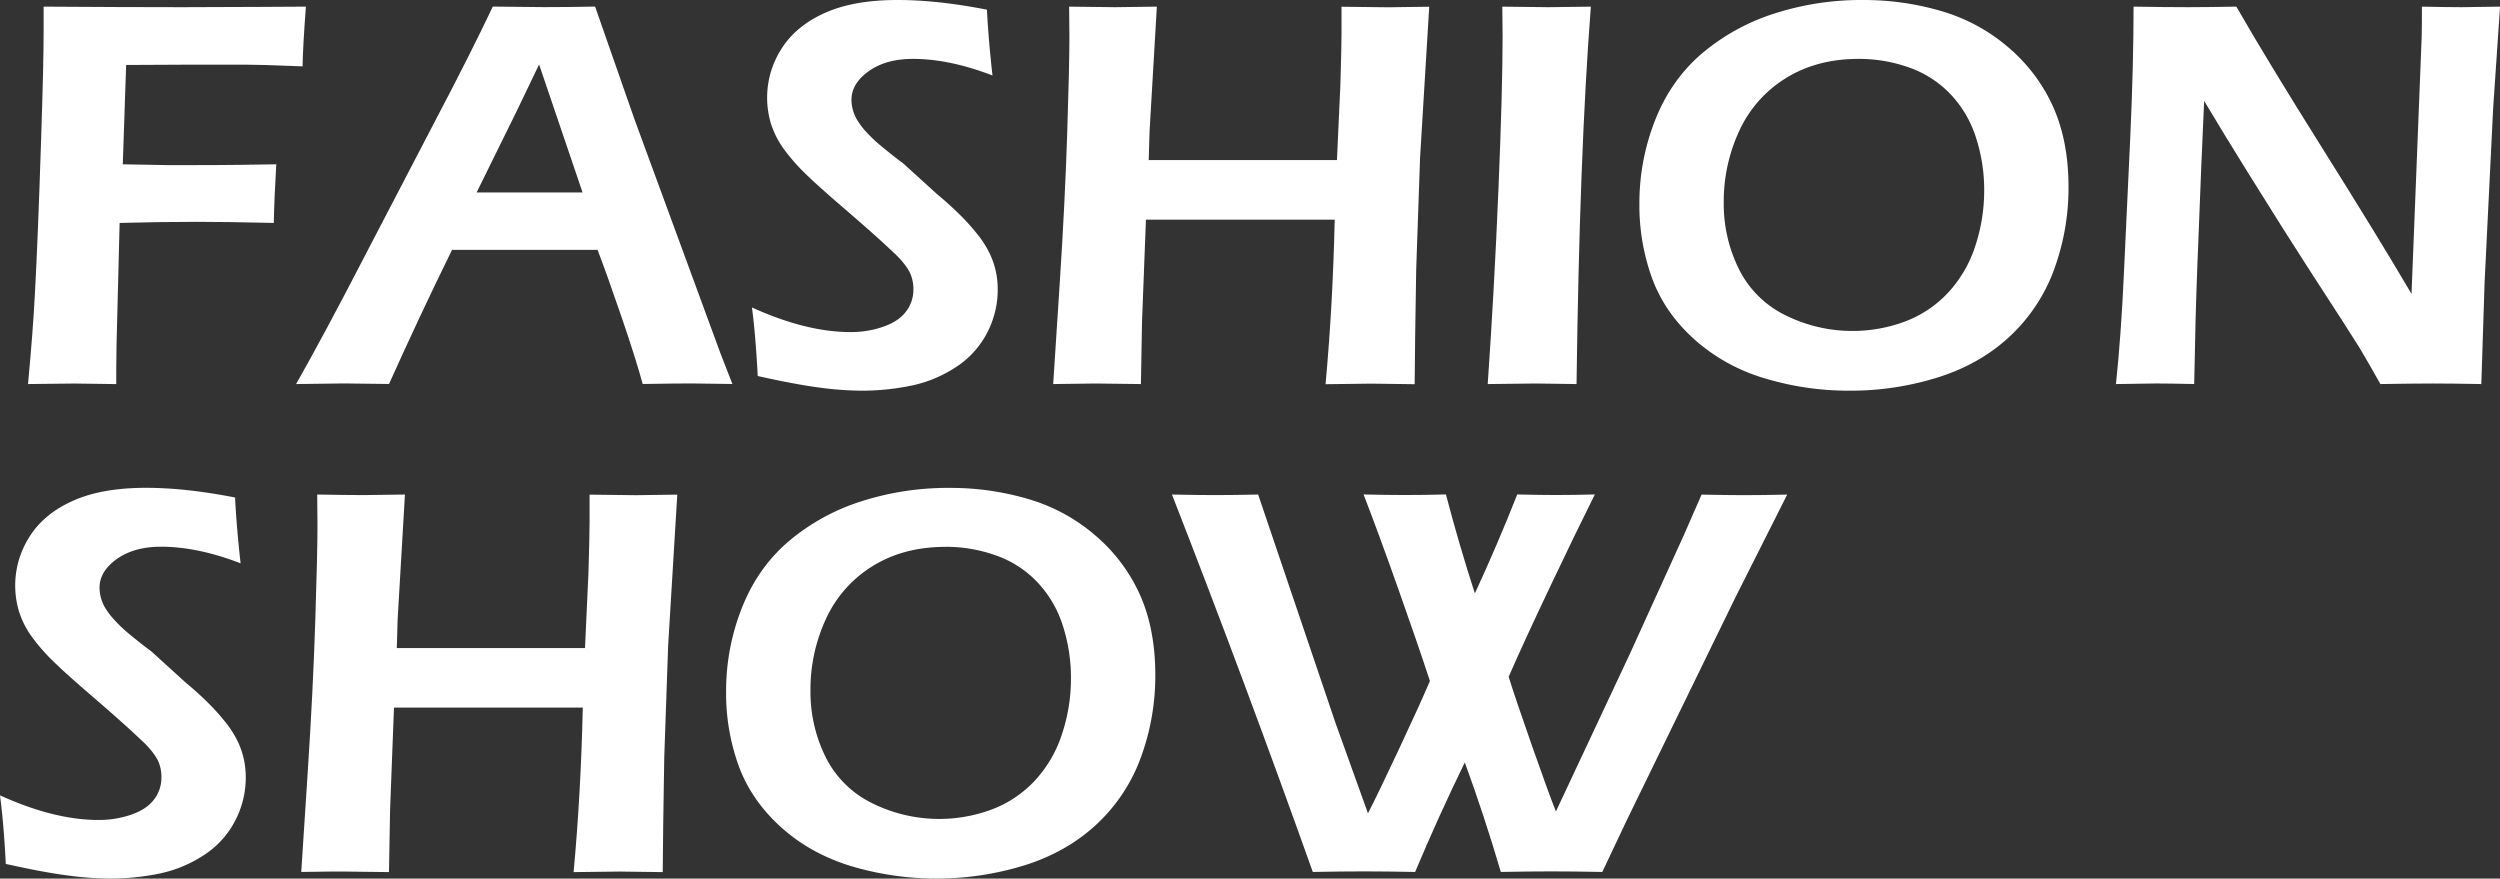
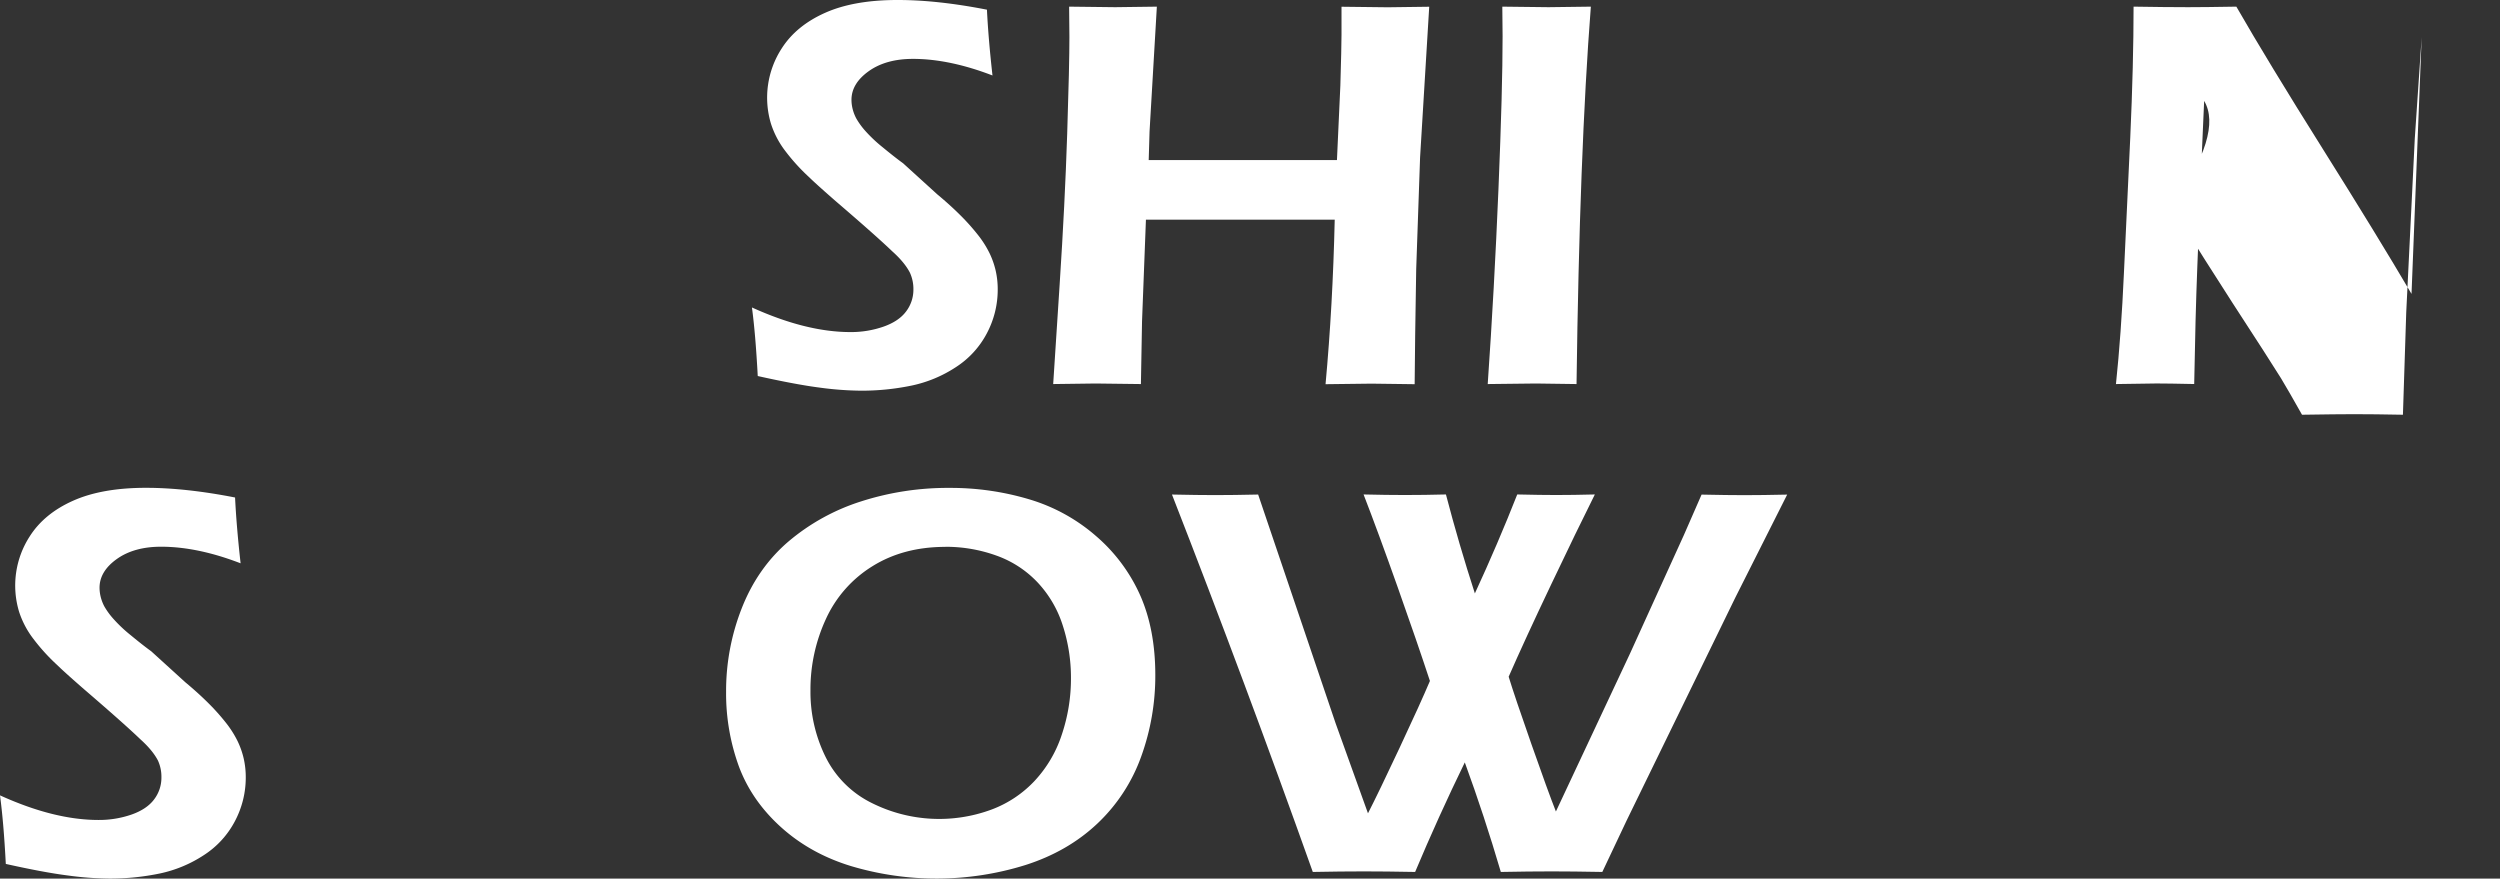
<svg xmlns="http://www.w3.org/2000/svg" viewBox="0 0 1610.7 566.05">
  <rect x="0" y="0" width="1610.7" height="566.05" fill="#333333" stroke="none" />
  <defs>
    <style>.cls-1{fill:#fff;}</style>
  </defs>
  <g id="Слой_2" data-name="Слой 2">
    <g id="Слой_1-2" data-name="Слой 1">
-       <path class="cls-1" d="M18.06,247.44q3.23-34.92,4.31-56.12,2-35.44,4.12-101.54Q28.11,41,28.11,20.84V4.28q51.11.34,89.39.35l49.85-.18,29.74-.17q-2,26.53-2.14,38.47l-25.47-.89-10.33-.18h-41l-36.88.18-2.16,64,30.29.54q34.57,0,44.37-.18l24.23-.36q-1.25,20.67-1.6,37.77-31-.71-49.33-.71-23.14,0-50,.71l-2,78.74-.17,16v9.09l-27.28-.36Q45.52,247.08,18.06,247.44Z" />
-       <path class="cls-1" d="M190.78,247.44q18.54-32.77,43.49-81.06l46.88-90q21.92-41.68,36.36-72.14,23.16.34,32.77.35,16.92,0,33.13-.35l25.46,72.85,55.36,150.71,7.65,19.6-26.68-.36q-9.26,0-31.13.36-4.29-15.85-13.48-42.76T385,161H291.23q-20.82,42.39-40.59,86.4l-29-.36Q213.41,247.08,190.78,247.44ZM307.07,124h68.26l-28-82.46-14.41,30Z" />
      <path class="cls-1" d="M488.2,242.27q-1.44-27.08-3.74-44.18,34.91,15.85,63.41,15.86a63.68,63.68,0,0,0,21.29-3.48q9.89-3.47,14.61-9.8a23.11,23.11,0,0,0,4.72-14.16,25.18,25.18,0,0,0-2.27-10.86q-3.4-6.6-11.35-13.72-10.18-9.8-36.34-32.24-12.46-10.87-17.2-15.5a127.43,127.43,0,0,1-16.39-18.26,58.19,58.19,0,0,1-8.19-16.12,58.28,58.28,0,0,1,6.85-48.55q9.36-14.69,28-23T578.51,0Q604,0,635.87,6.24q.9,18.52,3.57,42.39-27.74-10.68-51.21-10.69-17.43,0-28.53,7.93T548.59,64.31a24.58,24.58,0,0,0,.77,6,27.05,27.05,0,0,0,2.32,6A47.87,47.87,0,0,0,557.2,84,92.25,92.25,0,0,0,568.83,95q7.65,6.31,13.07,10.24l22,20q8.36,6.95,14.94,13.54a139.61,139.61,0,0,1,11.29,12.65A65.22,65.22,0,0,1,637.48,163a53.56,53.56,0,0,1,4,11.31,54.18,54.18,0,0,1,1.33,12.2,59.93,59.93,0,0,1-7,28.24,58,58,0,0,1-20,21.82,82.8,82.8,0,0,1-28.5,11.85,157.8,157.8,0,0,1-32.78,3.29,209.31,209.31,0,0,1-26.54-2Q513,247.79,488.2,242.27Z" />
      <path class="cls-1" d="M678.55,247.44l4.15-64q3.42-52.36,4.87-97.17T689,23.87l-.18-19.59q21,.34,29.68.35,6.59,0,26.84-.35l-4.7,80.34-.55,18.52H861.37L863.57,55q.73-24.81.74-32.66v-18l29.77.35q3.92,0,26.74-.35l-5.89,97.08-2.5,72-.66,42.22q-.35,26-.34,31.89l-27.81-.36q-5.18,0-29.6.36,4.65-50.41,5.91-106H738.3L735.79,207l-.72,40.44-29.24-.36Q701,247.08,678.55,247.44Z" />
      <path class="cls-1" d="M958.51,247.44q4.25-61.29,6.92-125.68t2.66-98.42l-.18-19.06,29.77.35q2.49,0,27.27-.35-7.28,93.69-9.22,243.16l-26.2-.36Q982.93,247.08,958.51,247.44Z" />
-       <path class="cls-1" d="M1200.35,0a177,177,0,0,1,50.94,7.3,115.43,115.43,0,0,1,43.29,23.78,108.43,108.43,0,0,1,28.5,38.39q9.63,21.91,9.62,51.13a152.67,152.67,0,0,1-9.08,52.46,110.54,110.54,0,0,1-28.15,43.11q-19.07,18.09-46.4,26.81a187.85,187.85,0,0,1-57.45,8.73,186.42,186.42,0,0,1-54.78-8,117.91,117.91,0,0,1-45.25-25.11q-19-17.1-27.17-39.28a137.55,137.55,0,0,1-8.19-48,145.62,145.62,0,0,1,10.24-54.16q10.24-25.81,30.11-42.75a136.29,136.29,0,0,1,46.49-25.65A182.85,182.85,0,0,1,1200.35,0Zm-2.86,37.94q-26.9,0-46.85,12.38a77.94,77.94,0,0,0-30,33.85,108,108,0,0,0-10.07,46.41,94.4,94.4,0,0,0,9.71,42.66A65.49,65.49,0,0,0,1150.11,203a97.07,97.07,0,0,0,77.13,4.19,73.09,73.09,0,0,0,27.7-18.44,80.08,80.08,0,0,0,17.55-29.84,113.08,113.08,0,0,0,5.88-36.34,108.9,108.9,0,0,0-5.26-33.85,72.36,72.36,0,0,0-16.3-27.88,67.83,67.83,0,0,0-26.63-17.28A95.75,95.75,0,0,0,1197.49,37.94Z" />
-       <path class="cls-1" d="M1363.27,247.44q3.36-31.89,5.14-71.62l4.08-87.28q2.13-47.39,2.13-84.26,20.66.34,35.07.35,10.68,0,31.15-.35,20.15,35.09,55.62,91.56t57.24,93.52l6.53-165.31q.18-5.88.17-19.77,16.77.34,25.33.35,3.39,0,25-.35l-4.44,65.37-5.5,111.87-2.13,65.92q-18.53-.36-31.53-.36-10.33,0-33.49.36-8.91-15.85-13.55-23.52-7.3-11.76-31.18-48.45-15.69-24.22-39.21-62Q1432.39,85.69,1420.09,65q-1.41,28.86-4.41,107.06-1.25,31.89-2,75.36-16.76-.36-24.25-.36Q1383.6,247.08,1363.27,247.44Z" />
+       <path class="cls-1" d="M1363.27,247.44q3.36-31.89,5.14-71.62l4.08-87.28q2.13-47.39,2.13-84.26,20.66.34,35.07.35,10.68,0,31.15-.35,20.15,35.09,55.62,91.56t57.24,93.52l6.53-165.31l-4.44,65.37-5.5,111.87-2.13,65.92q-18.53-.36-31.53-.36-10.33,0-33.49.36-8.91-15.85-13.55-23.52-7.3-11.76-31.18-48.45-15.69-24.22-39.21-62Q1432.39,85.69,1420.09,65q-1.41,28.86-4.41,107.06-1.25,31.89-2,75.36-16.76-.36-24.25-.36Q1383.6,247.08,1363.27,247.44Z" />
      <path class="cls-1" d="M3.74,556.61Q2.32,529.53,0,512.43q34.91,15.87,63.42,15.86a64,64,0,0,0,21.29-3.47q9.89-3.48,14.6-9.8A23.09,23.09,0,0,0,104,500.86,25.08,25.08,0,0,0,101.76,490q-3.41-6.58-11.35-13.72Q80.23,466.48,54.08,444q-12.46-10.86-17.2-15.5a126.9,126.9,0,0,1-16.39-18.26,58,58,0,0,1-8.2-16.12,58.33,58.33,0,0,1,6.86-48.54q9.34-14.7,28-23t46.94-8.29q25.47,0,57.36,6.24.89,18.53,3.56,42.4-27.73-10.69-51.2-10.69-17.43,0-28.54,7.92T64.13,378.65a25.08,25.08,0,0,0,.77,6,27.16,27.16,0,0,0,2.33,6.06,47.05,47.05,0,0,0,5.52,7.66,92.1,92.1,0,0,0,11.62,11q7.65,6.33,13.07,10.24l22,20q8.35,6.94,14.93,13.53a139.44,139.44,0,0,1,11.29,12.65A65.89,65.89,0,0,1,153,477.34a53.52,53.52,0,0,1,4,11.31,54.2,54.2,0,0,1,1.34,12.21,60,60,0,0,1-7,28.23,58.08,58.08,0,0,1-19.95,21.82A82.77,82.77,0,0,1,103,562.76a157.09,157.09,0,0,1-32.77,3.29,209.45,209.45,0,0,1-26.55-2Q28.5,562.14,3.74,556.61Z" />
-       <path class="cls-1" d="M194.09,561.78l4.15-63.95q3.42-52.38,4.87-97.18t1.44-62.44l-.18-19.59q21,.36,29.69.36,6.57,0,26.84-.36L256.19,399l-.54,18.53H376.91l2.21-48.19q.74-24.8.73-32.66v-18l29.77.36q3.93,0,26.74-.36l-5.88,97.09-2.51,72-.66,42.22q-.33,26-.33,31.89l-27.82-.36q-5.18,0-29.6.36,4.67-50.42,5.92-106H253.84l-2.51,65.55-.72,40.44-29.24-.36Q216.56,561.42,194.09,561.78Z" />
      <path class="cls-1" d="M611.93,314.34a176.71,176.71,0,0,1,51,7.31,115.43,115.43,0,0,1,43.29,23.78,108.47,108.47,0,0,1,28.5,38.39q9.62,21.92,9.62,51.12a152.54,152.54,0,0,1-9.09,52.47,110.66,110.66,0,0,1-28.14,43.11Q688,548.6,660.65,557.33a192.45,192.45,0,0,1-112.22.71q-26.28-8-45.25-25.12T476,493.64a137.51,137.51,0,0,1-8.19-48,145.53,145.53,0,0,1,10.24-54.15q10.24-25.83,30.11-42.76a136.2,136.2,0,0,1,46.49-25.65A182.74,182.74,0,0,1,611.93,314.34Zm-2.85,38q-26.9,0-46.85,12.38a77.94,77.94,0,0,0-30,33.84,108,108,0,0,0-10.06,46.41,94.27,94.27,0,0,0,9.71,42.66,65.39,65.39,0,0,0,29.84,29.75,97,97,0,0,0,77.13,4.19,73,73,0,0,0,27.7-18.44,80.08,80.08,0,0,0,17.55-29.84A113,113,0,0,0,690,436.9a109.18,109.18,0,0,0-5.26-33.84,72.41,72.41,0,0,0-16.3-27.88,67.61,67.61,0,0,0-26.63-17.28A95.79,95.79,0,0,0,609.08,352.29Z" />
      <path class="cls-1" d="M845.81,561.78q-43.66-122.56-90.73-243.16,17.08.36,27.76.36,11.74,0,27.76-.36L860.51,466l20.85,58q6.76-13.17,20.4-42.27t19.51-43q-8.19-24.91-20.75-60.35t-22-59.81q15.13.36,26.54.36,12.63,0,26.53-.36,8.43,32.24,18.64,63.76,14.89-32.24,27.3-63.76,15.51.36,25,.36,10.88,0,25-.36-11.41,22.8-28.26,58.23T972,436q3.93,12.84,14.68,43.5t15.76,43.33l47.81-101.91,34.67-76.26,11.37-26q17.13.36,27.49.36,11.42,0,27.66-.36L1118,385.07l-70,143.58-15.66,33.13q-19.06-.36-32.61-.36-14.25,0-32.78.36-10.55-35.91-23.21-70.58-16.89,34.66-32,70.58-19.07-.36-33-.36Q864.16,561.42,845.81,561.78Z" />
    </g>
  </g>
</svg>